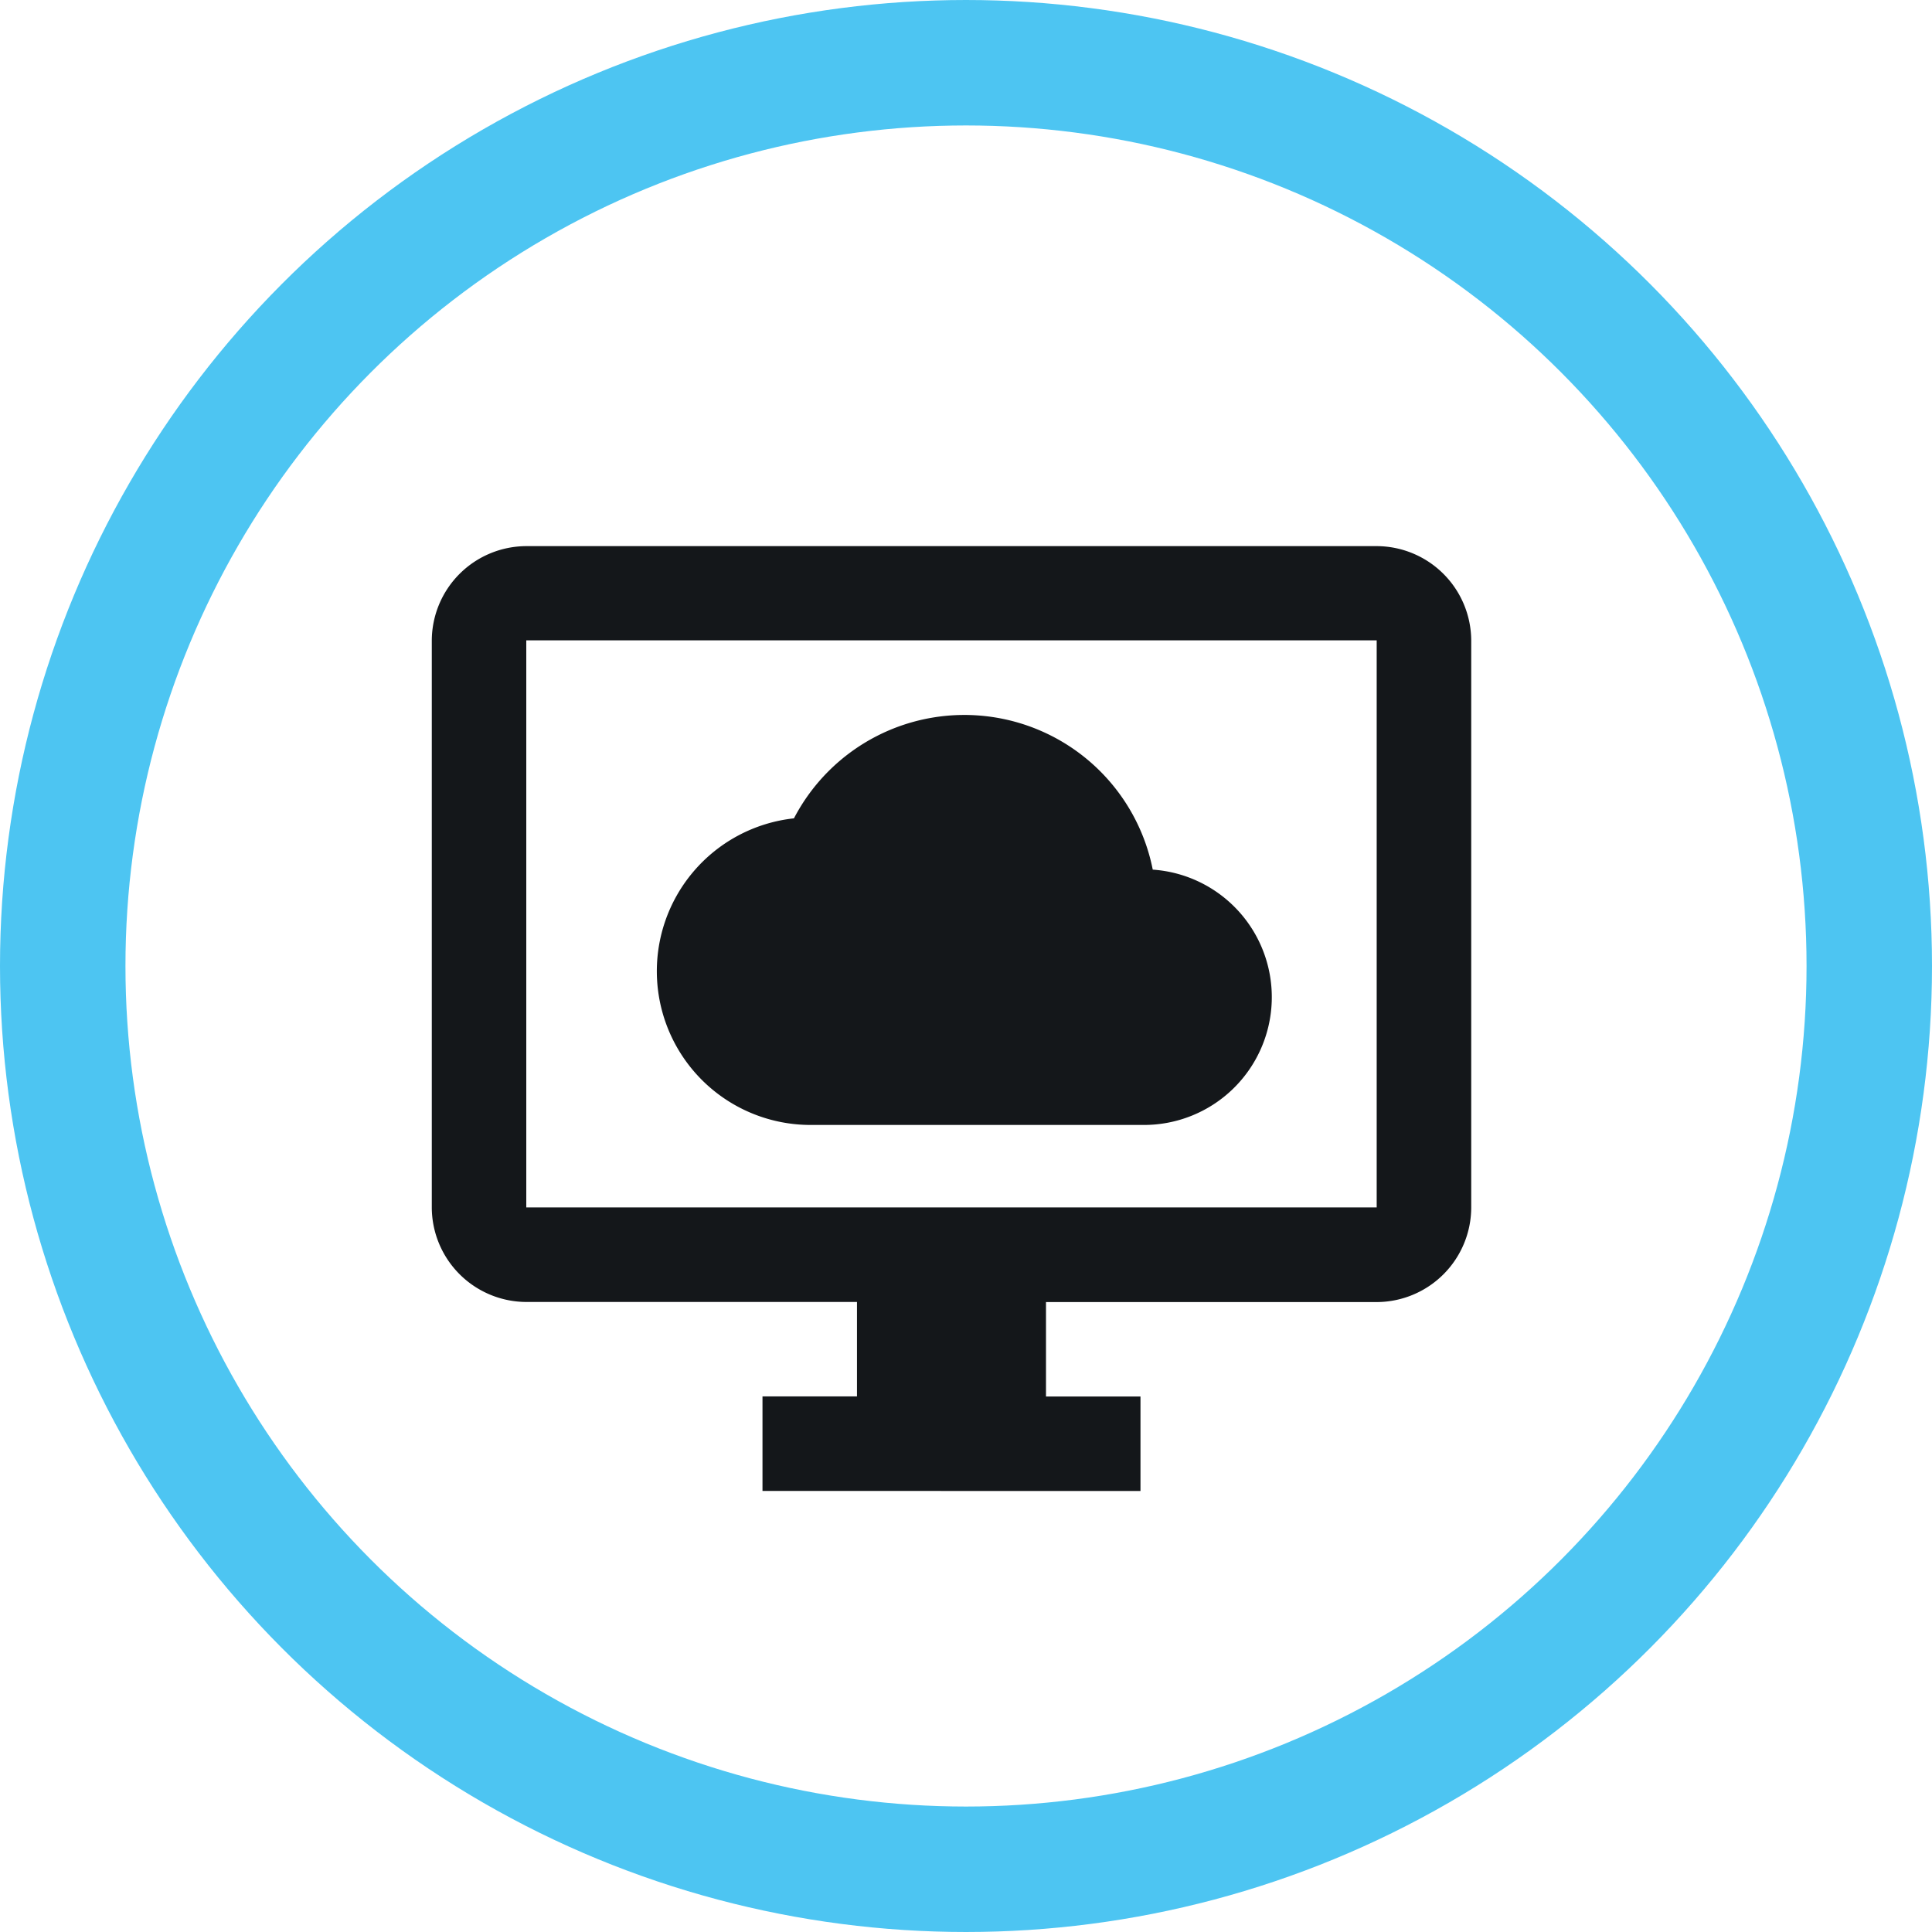
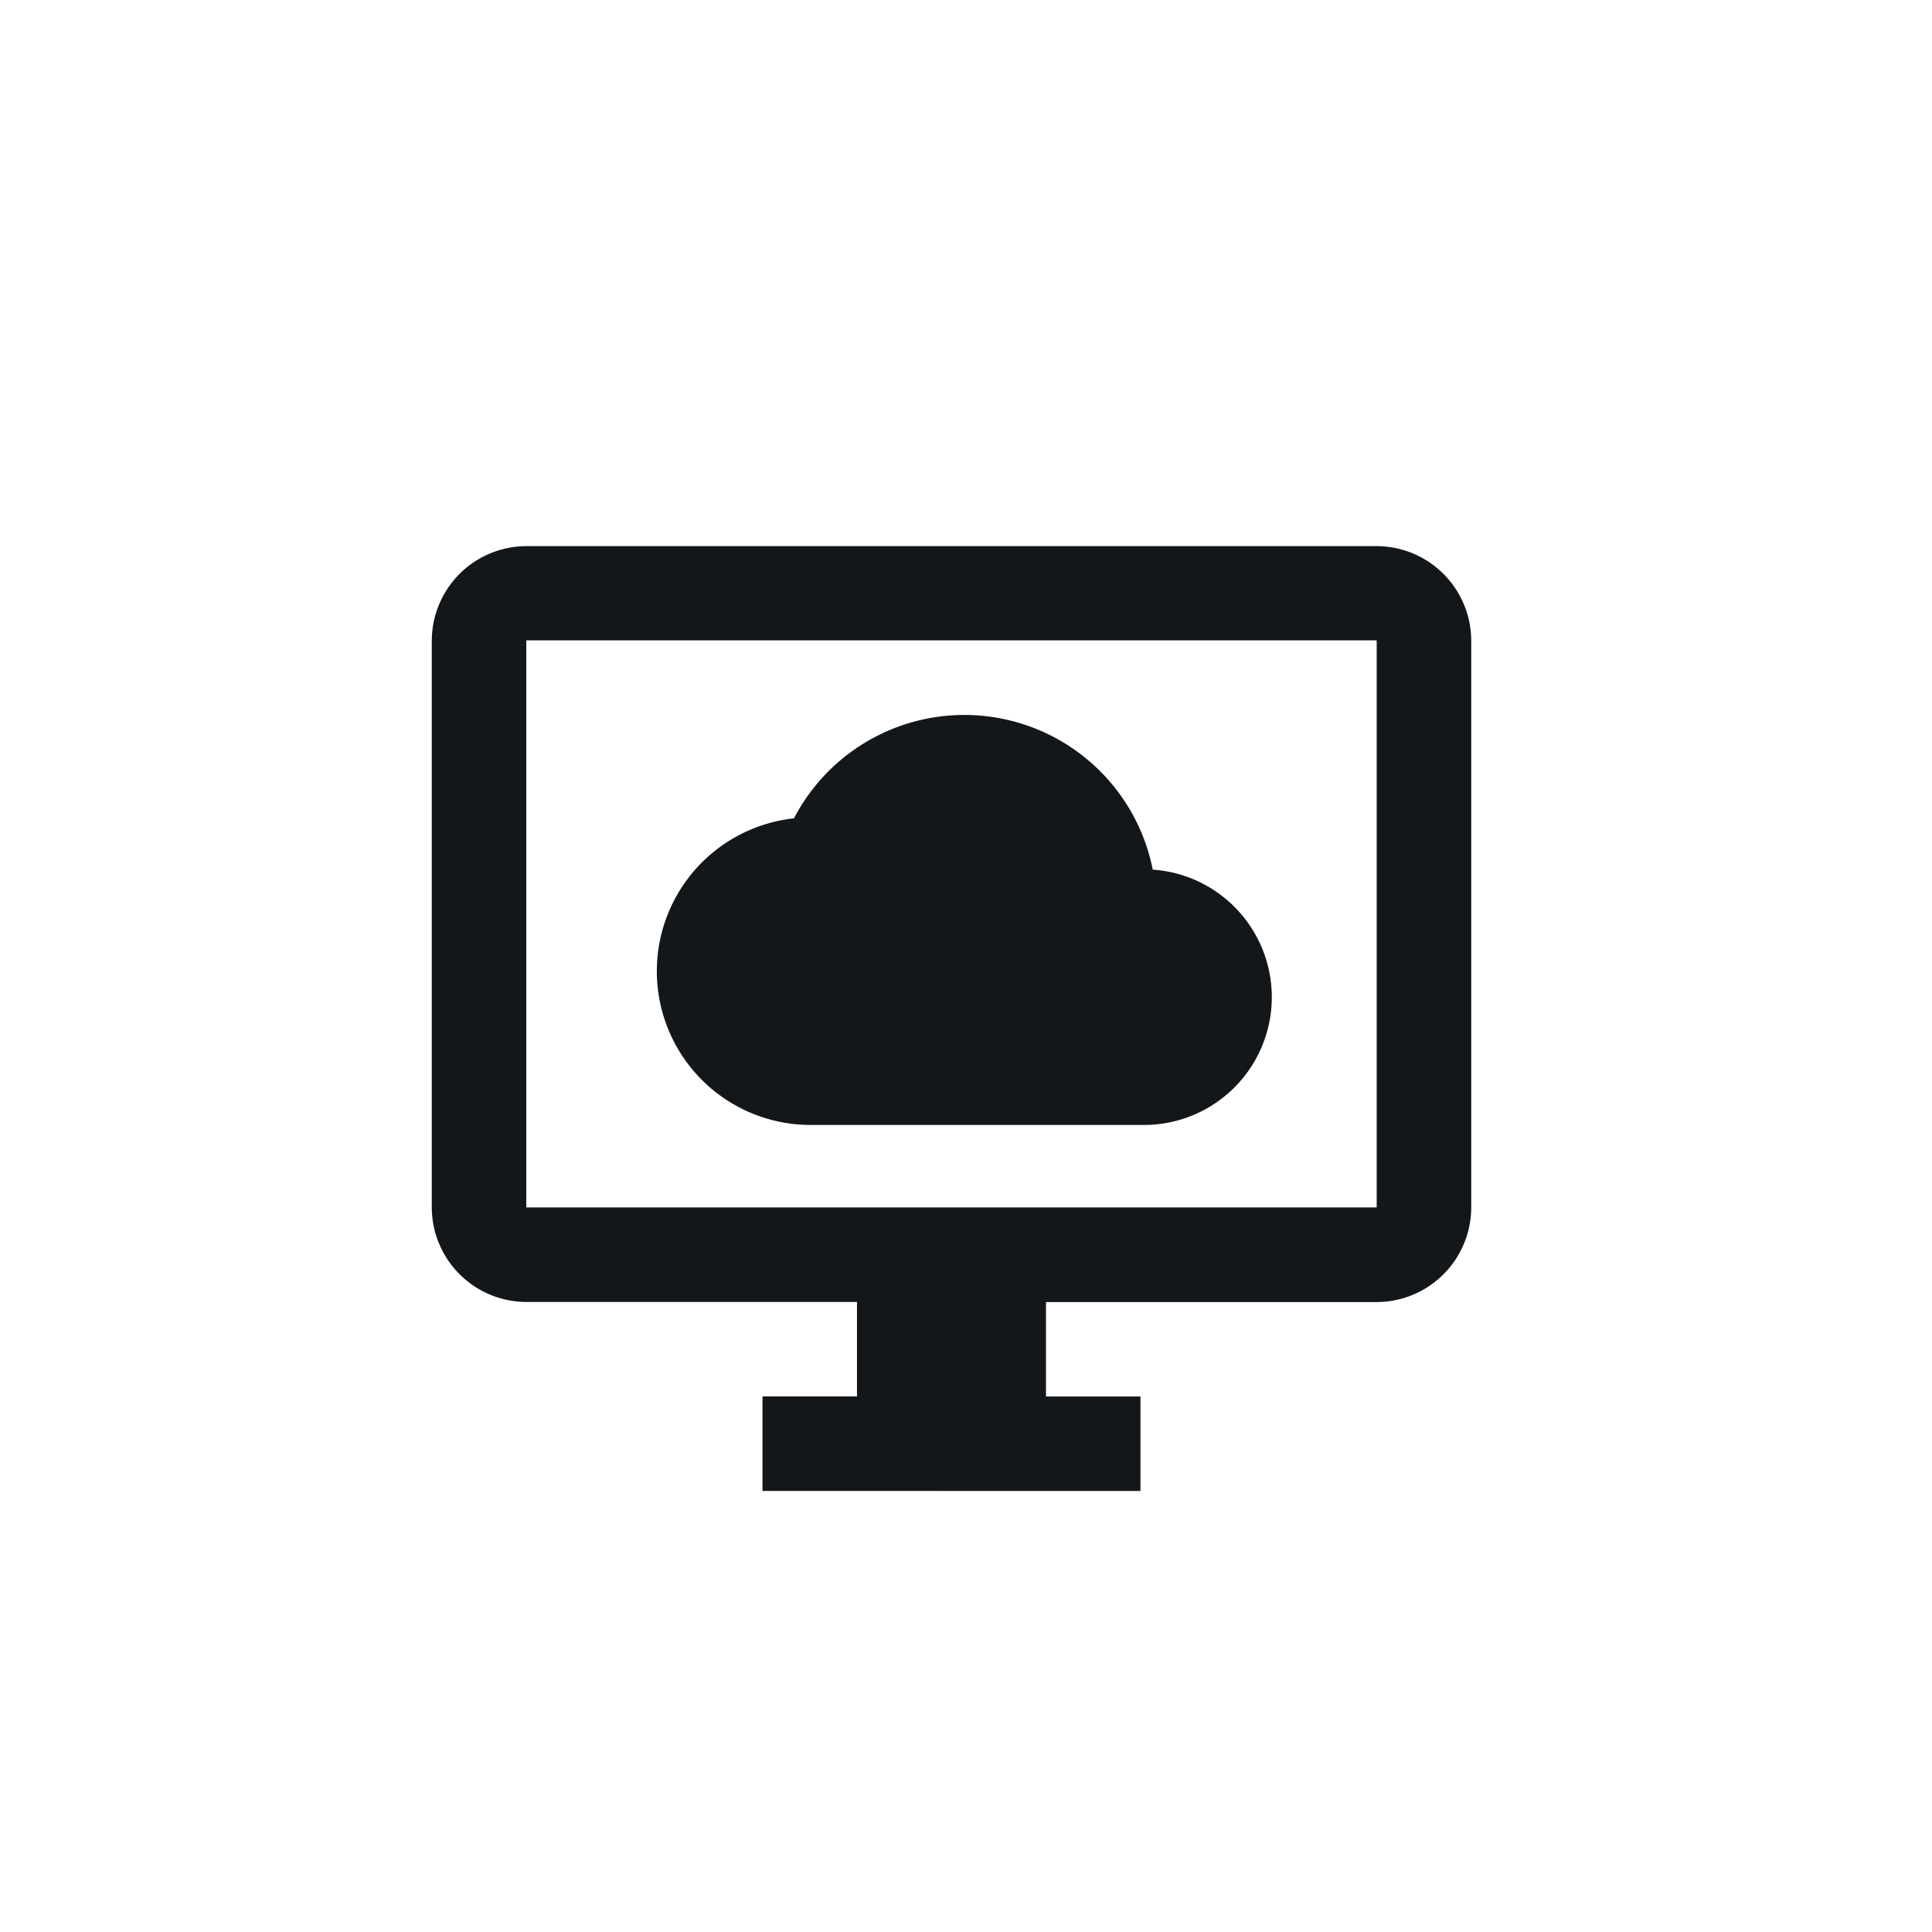
<svg xmlns="http://www.w3.org/2000/svg" width="77" height="77" viewBox="0 0 77 77">
  <g id="Group_2770" data-name="Group 2770" transform="translate(1.249 1.5)">
    <g id="Group_2771" data-name="Group 2771" transform="translate(1.251 1)">
-       <circle id="Ellipse_170" data-name="Ellipse 170" cx="36" cy="36" r="36" fill="none" stroke="#4dc5f2" stroke-miterlimit="10" stroke-width="5" />
      <path id="Path_7731" data-name="Path 7731" d="M21.753,48.355V44.588h3.766V40.824H12.339a3.779,3.779,0,0,1-3.766-3.766v-22.6A3.778,3.778,0,0,1,12.339,10.7H46.232A3.778,3.778,0,0,1,50,14.462v22.6a3.779,3.779,0,0,1-3.766,3.766H33.052v3.764h3.766v3.766Zm-9.414-11.3H46.232v-22.6H12.339Zm11.333-3.286a6.128,6.128,0,0,1-.665-12.22,7.656,7.656,0,0,1,14.3,2.044,5.094,5.094,0,0,1-.358,10.176Z" transform="translate(6.136 8.566)" fill="#14171a" />
    </g>
  </g>
</svg>